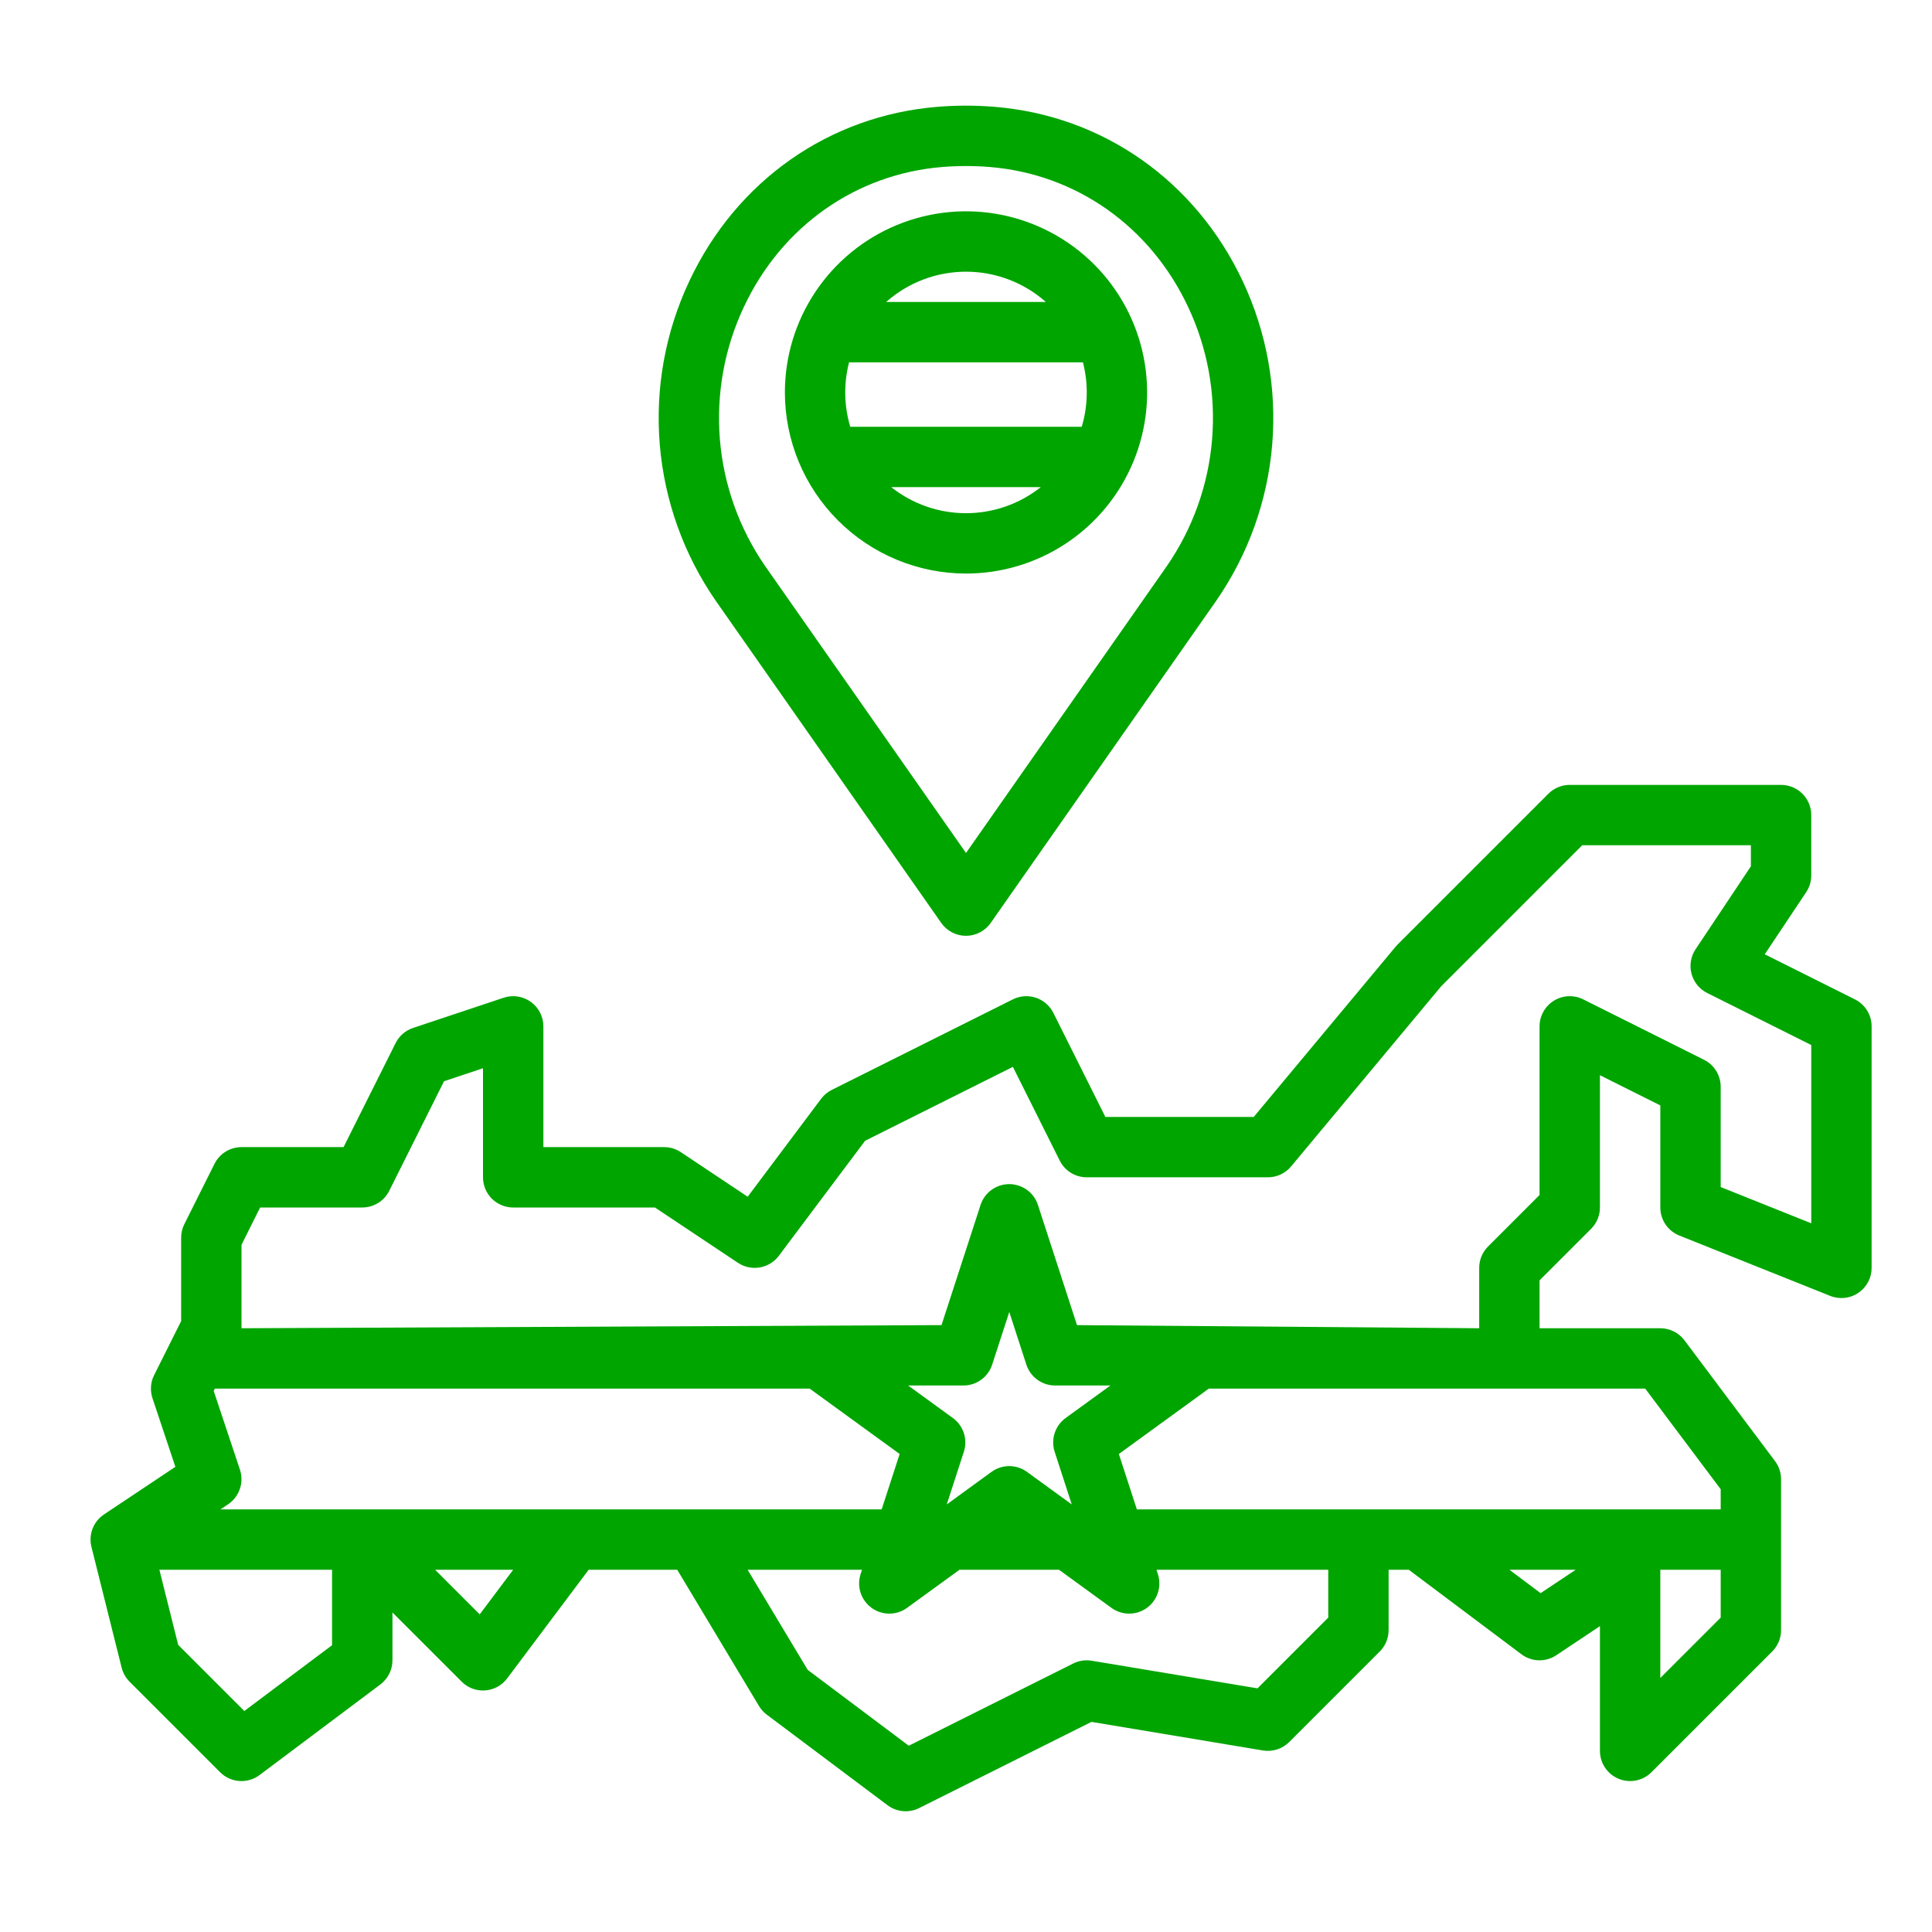
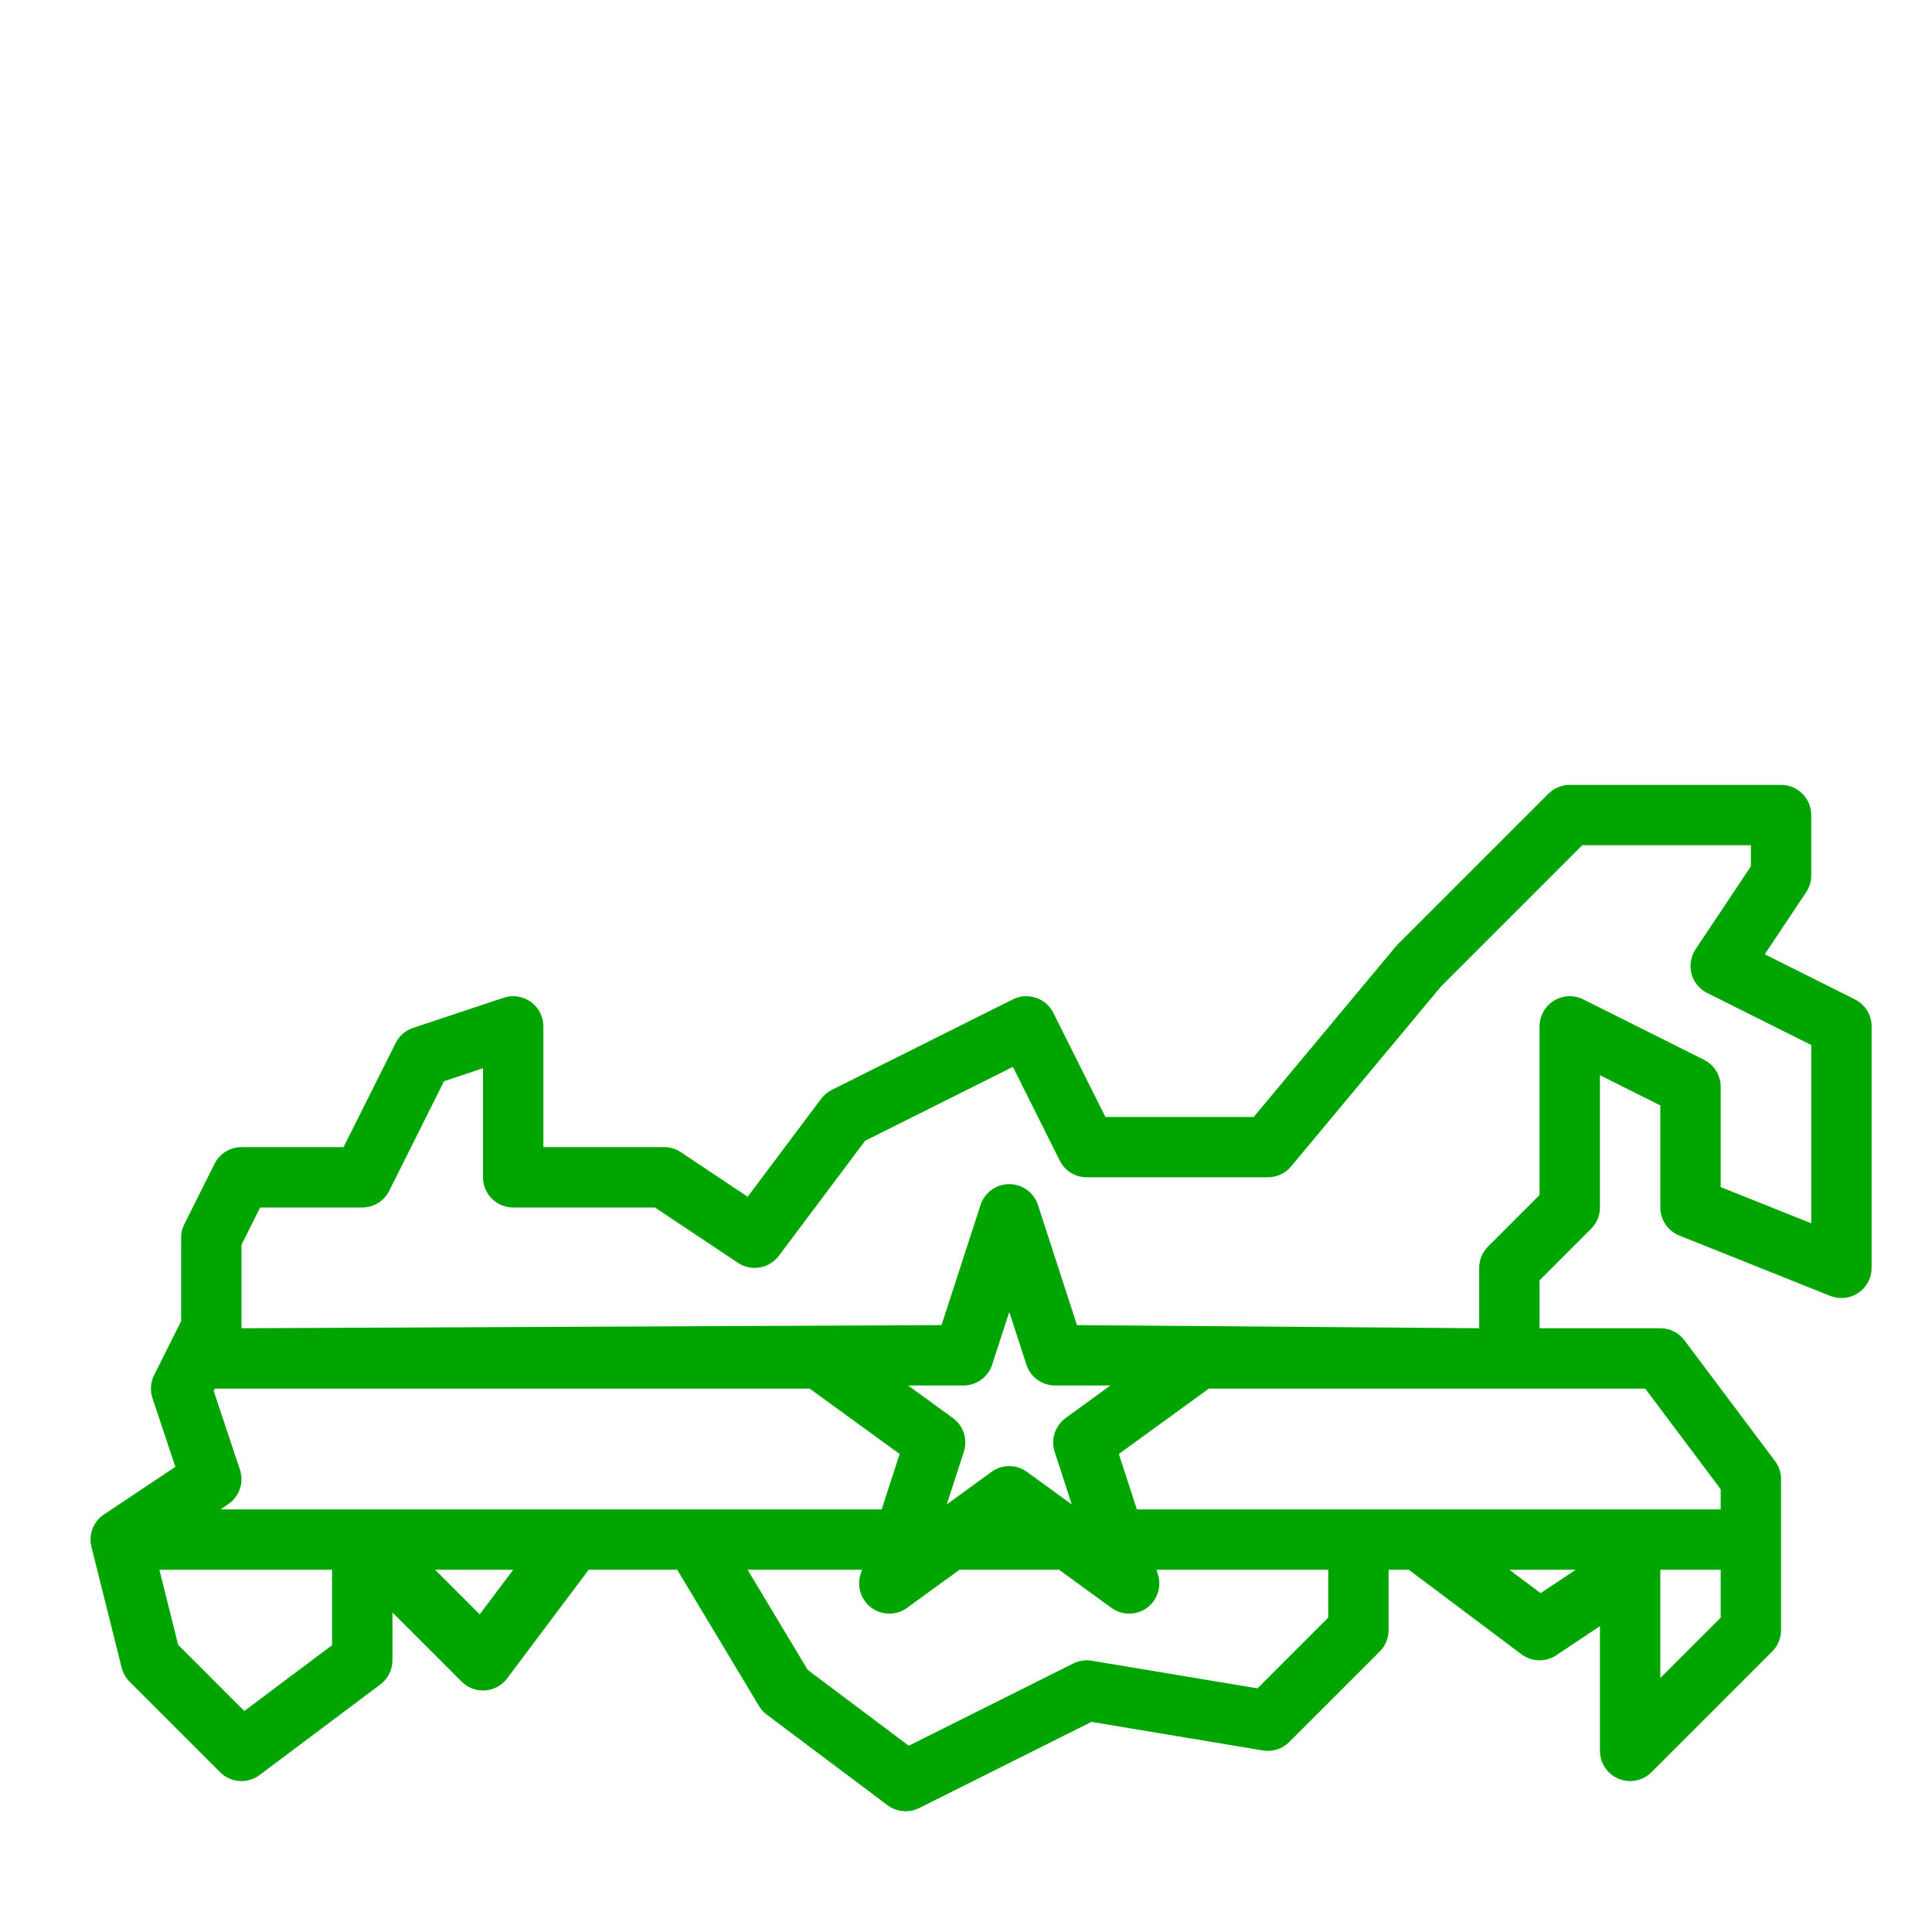
<svg xmlns="http://www.w3.org/2000/svg" width="70" height="70" viewBox="0 0 70 70" fill="none">
  <path d="M67.207 36.209L63.941 34.576L65.441 32.326C65.561 32.146 65.625 31.935 65.625 31.719V29.531C65.625 29.241 65.51 28.963 65.305 28.758C65.1 28.553 64.821 28.438 64.531 28.438H56.875C56.731 28.438 56.589 28.466 56.456 28.521C56.324 28.576 56.203 28.656 56.102 28.758L50.633 34.227C50.609 34.25 50.587 34.274 50.566 34.3L45.425 40.469H40.05L38.165 36.698C38.035 36.439 37.808 36.241 37.533 36.15C37.258 36.058 36.957 36.079 36.698 36.209L30.135 39.49C29.984 39.566 29.852 39.677 29.75 39.812L27.09 43.36L24.67 41.746C24.49 41.627 24.279 41.562 24.062 41.562H19.688V37.188C19.688 37.014 19.646 36.843 19.567 36.689C19.488 36.535 19.374 36.401 19.233 36.3C19.093 36.199 18.93 36.132 18.759 36.106C18.587 36.08 18.412 36.095 18.248 36.15L14.967 37.244C14.691 37.335 14.464 37.533 14.334 37.792L12.448 41.562H8.75C8.547 41.562 8.348 41.619 8.175 41.726C8.002 41.833 7.863 41.985 7.772 42.167L6.678 44.355C6.602 44.506 6.562 44.674 6.563 44.844V47.867L5.584 49.823C5.519 49.952 5.481 50.091 5.471 50.235C5.461 50.378 5.479 50.522 5.524 50.658L6.354 53.146L3.768 54.871C3.58 54.996 3.435 55.176 3.354 55.387C3.273 55.597 3.258 55.828 3.313 56.047L4.407 60.422C4.455 60.614 4.554 60.79 4.694 60.93L7.975 64.211C8.162 64.398 8.409 64.511 8.672 64.529C8.935 64.548 9.196 64.471 9.406 64.312L13.781 61.031C13.917 60.929 14.027 60.797 14.103 60.645C14.179 60.493 14.219 60.326 14.219 60.156V58.422L16.727 60.929C16.837 61.04 16.971 61.126 17.117 61.181C17.264 61.236 17.421 61.258 17.578 61.247C17.734 61.236 17.886 61.191 18.023 61.117C18.161 61.041 18.281 60.938 18.375 60.812L21.328 56.875H24.537L27.5 61.813C27.572 61.934 27.668 62.04 27.781 62.125L32.156 65.406C32.319 65.528 32.512 65.602 32.714 65.621C32.917 65.639 33.12 65.6 33.302 65.51L39.546 62.387L45.758 63.423C45.93 63.451 46.106 63.438 46.271 63.385C46.437 63.332 46.588 63.24 46.711 63.117L49.992 59.836C50.197 59.631 50.312 59.352 50.312 59.062V56.875H51.042L55.125 59.938C55.306 60.073 55.525 60.15 55.751 60.156C55.977 60.162 56.2 60.098 56.388 59.972L57.969 58.918V63.438C57.969 63.654 58.033 63.865 58.153 64.045C58.273 64.225 58.444 64.365 58.644 64.448C58.844 64.531 59.064 64.552 59.276 64.51C59.488 64.468 59.683 64.364 59.836 64.211L64.211 59.836C64.312 59.734 64.393 59.614 64.448 59.481C64.503 59.348 64.531 59.206 64.531 59.062V53.594C64.531 53.357 64.454 53.127 64.312 52.938L61.031 48.562C60.929 48.427 60.797 48.316 60.645 48.24C60.493 48.164 60.326 48.125 60.156 48.125H55.781V46.39L57.648 44.523C57.853 44.318 57.969 44.04 57.969 43.75V38.957L60.156 40.051V43.75C60.156 43.969 60.222 44.182 60.344 44.363C60.467 44.544 60.641 44.684 60.844 44.766L66.312 46.953C66.478 47.02 66.658 47.044 66.836 47.025C67.014 47.006 67.184 46.944 67.332 46.843C67.48 46.743 67.601 46.608 67.685 46.45C67.769 46.292 67.812 46.116 67.812 45.938V37.188C67.812 36.984 67.756 36.785 67.649 36.612C67.542 36.439 67.389 36.3 67.207 36.209ZM8.852 61.993L6.456 59.597L5.775 56.875H12.031V59.609L8.852 61.993ZM17.381 58.491L15.765 56.875H18.594L17.381 58.491ZM7.987 54.688L8.262 54.504C8.462 54.371 8.612 54.176 8.69 53.949C8.768 53.722 8.769 53.475 8.693 53.248L7.743 50.396L7.785 50.312H29.336L32.596 52.681L31.944 54.688H7.987ZM38.609 51.378C38.422 51.514 38.283 51.705 38.212 51.925C38.141 52.144 38.141 52.381 38.212 52.601L38.832 54.508L37.209 53.329C37.023 53.193 36.798 53.12 36.567 53.12C36.336 53.12 36.111 53.193 35.924 53.329L34.303 54.508L34.922 52.601C34.994 52.381 34.994 52.144 34.922 51.925C34.851 51.705 34.712 51.514 34.525 51.378L32.903 50.199H34.908C35.139 50.199 35.364 50.126 35.551 49.99C35.738 49.855 35.877 49.663 35.948 49.443L36.568 47.536L37.187 49.443C37.259 49.663 37.398 49.855 37.585 49.99C37.772 50.126 37.997 50.199 38.228 50.199H40.233L38.609 51.378ZM48.125 58.609L45.562 61.172L39.554 60.171C39.326 60.133 39.092 60.168 38.885 60.272L32.927 63.251L29.265 60.503L27.087 56.875H31.233L31.181 57.033C31.11 57.253 31.11 57.49 31.181 57.709C31.253 57.929 31.392 58.12 31.579 58.256C31.766 58.392 31.991 58.465 32.222 58.465C32.453 58.465 32.678 58.392 32.864 58.256L34.765 56.875H38.369L40.269 58.256C40.456 58.392 40.681 58.465 40.912 58.465C41.143 58.465 41.368 58.392 41.555 58.256C41.742 58.12 41.881 57.929 41.952 57.709C42.023 57.489 42.023 57.253 41.952 57.033L41.901 56.875H48.125V58.609ZM55.819 57.723L54.688 56.875H57.091L55.819 57.723ZM60.156 60.797V56.875H62.344V58.61L60.156 60.797ZM62.344 53.958V54.688H41.191L40.538 52.681L43.798 50.312H59.609L62.344 53.958ZM65.625 44.322L62.344 43.009V39.375C62.344 39.172 62.287 38.973 62.18 38.8C62.074 38.627 61.921 38.488 61.739 38.397L57.364 36.209C57.197 36.126 57.012 36.087 56.826 36.095C56.64 36.103 56.459 36.159 56.3 36.257C56.141 36.355 56.011 36.492 55.92 36.655C55.829 36.818 55.781 37.001 55.781 37.188V43.297L53.914 45.164C53.812 45.266 53.732 45.386 53.677 45.519C53.622 45.652 53.594 45.794 53.594 45.938V48.125L39.022 48.012L37.607 43.659C37.536 43.439 37.397 43.248 37.21 43.112C37.023 42.977 36.798 42.903 36.567 42.903C36.336 42.903 36.111 42.977 35.924 43.112C35.737 43.248 35.598 43.439 35.527 43.659L34.113 48.011L8.75 48.125V45.102L9.425 43.75H13.125C13.328 43.75 13.527 43.693 13.7 43.587C13.873 43.48 14.012 43.327 14.103 43.145L16.088 39.176L17.5 38.705V42.656C17.5 42.946 17.615 43.224 17.82 43.43C18.026 43.635 18.304 43.75 18.594 43.75H23.731L26.737 45.754C26.97 45.909 27.253 45.969 27.529 45.922C27.804 45.874 28.051 45.724 28.219 45.5L31.345 41.332L36.699 38.655L38.397 42.052C38.488 42.233 38.627 42.386 38.8 42.493C38.973 42.6 39.172 42.656 39.375 42.656H45.938C46.098 42.656 46.256 42.621 46.401 42.553C46.547 42.485 46.675 42.386 46.778 42.263L52.214 35.738L57.327 30.625H63.438V31.388L61.434 34.393C61.348 34.522 61.29 34.668 61.265 34.821C61.239 34.974 61.247 35.131 61.287 35.281C61.327 35.431 61.398 35.57 61.496 35.691C61.593 35.811 61.716 35.909 61.855 35.978L65.625 37.863V44.322Z" fill="#00A500" />
-   <path d="M34.103 33.44C34.204 33.584 34.338 33.701 34.494 33.782C34.65 33.864 34.824 33.906 34.999 33.906C35.175 33.906 35.348 33.864 35.504 33.782C35.66 33.701 35.794 33.584 35.895 33.44L44.057 21.78C45.222 20.102 45.925 18.146 46.094 16.11C46.264 14.074 45.894 12.029 45.023 10.181C43.314 6.547 39.953 4.188 36.03 3.87C35.344 3.814 34.655 3.814 33.969 3.87C30.047 4.188 26.685 6.547 24.977 10.181C24.105 12.029 23.735 14.074 23.905 16.11C24.075 18.146 24.777 20.102 25.942 21.78L34.103 33.44ZM26.956 11.112C28.327 8.196 31.015 6.304 34.146 6.05C34.427 6.027 34.715 6.016 35 6.016C35.285 6.016 35.572 6.027 35.853 6.05C38.984 6.304 41.672 8.197 43.043 11.112C43.752 12.611 44.053 14.271 43.916 15.923C43.779 17.576 43.21 19.163 42.266 20.526L35 30.905L27.734 20.526C26.789 19.163 26.22 17.576 26.083 15.923C25.947 14.271 26.248 12.611 26.956 11.112Z" fill="#00A500" />
-   <path d="M35 20.781C36.298 20.781 37.567 20.396 38.646 19.675C39.725 18.954 40.566 17.929 41.063 16.73C41.56 15.531 41.69 14.211 41.436 12.938C41.183 11.665 40.558 10.496 39.64 9.578C38.723 8.661 37.553 8.036 36.28 7.782C35.007 7.529 33.688 7.659 32.489 8.156C31.29 8.652 30.265 9.494 29.544 10.573C28.822 11.652 28.438 12.921 28.438 14.219C28.439 15.959 29.131 17.627 30.362 18.857C31.592 20.087 33.26 20.779 35 20.781ZM39.237 13.128C39.435 13.896 39.42 14.703 39.194 15.463H30.806C30.58 14.703 30.565 13.896 30.763 13.128H39.237ZM32.291 17.65H37.709C36.938 18.262 35.984 18.594 35 18.594C34.016 18.594 33.062 18.262 32.291 17.65ZM37.892 10.94H32.108C32.906 10.234 33.934 9.844 35 9.844C36.066 9.844 37.094 10.234 37.892 10.94Z" fill="#00A500" />
</svg>